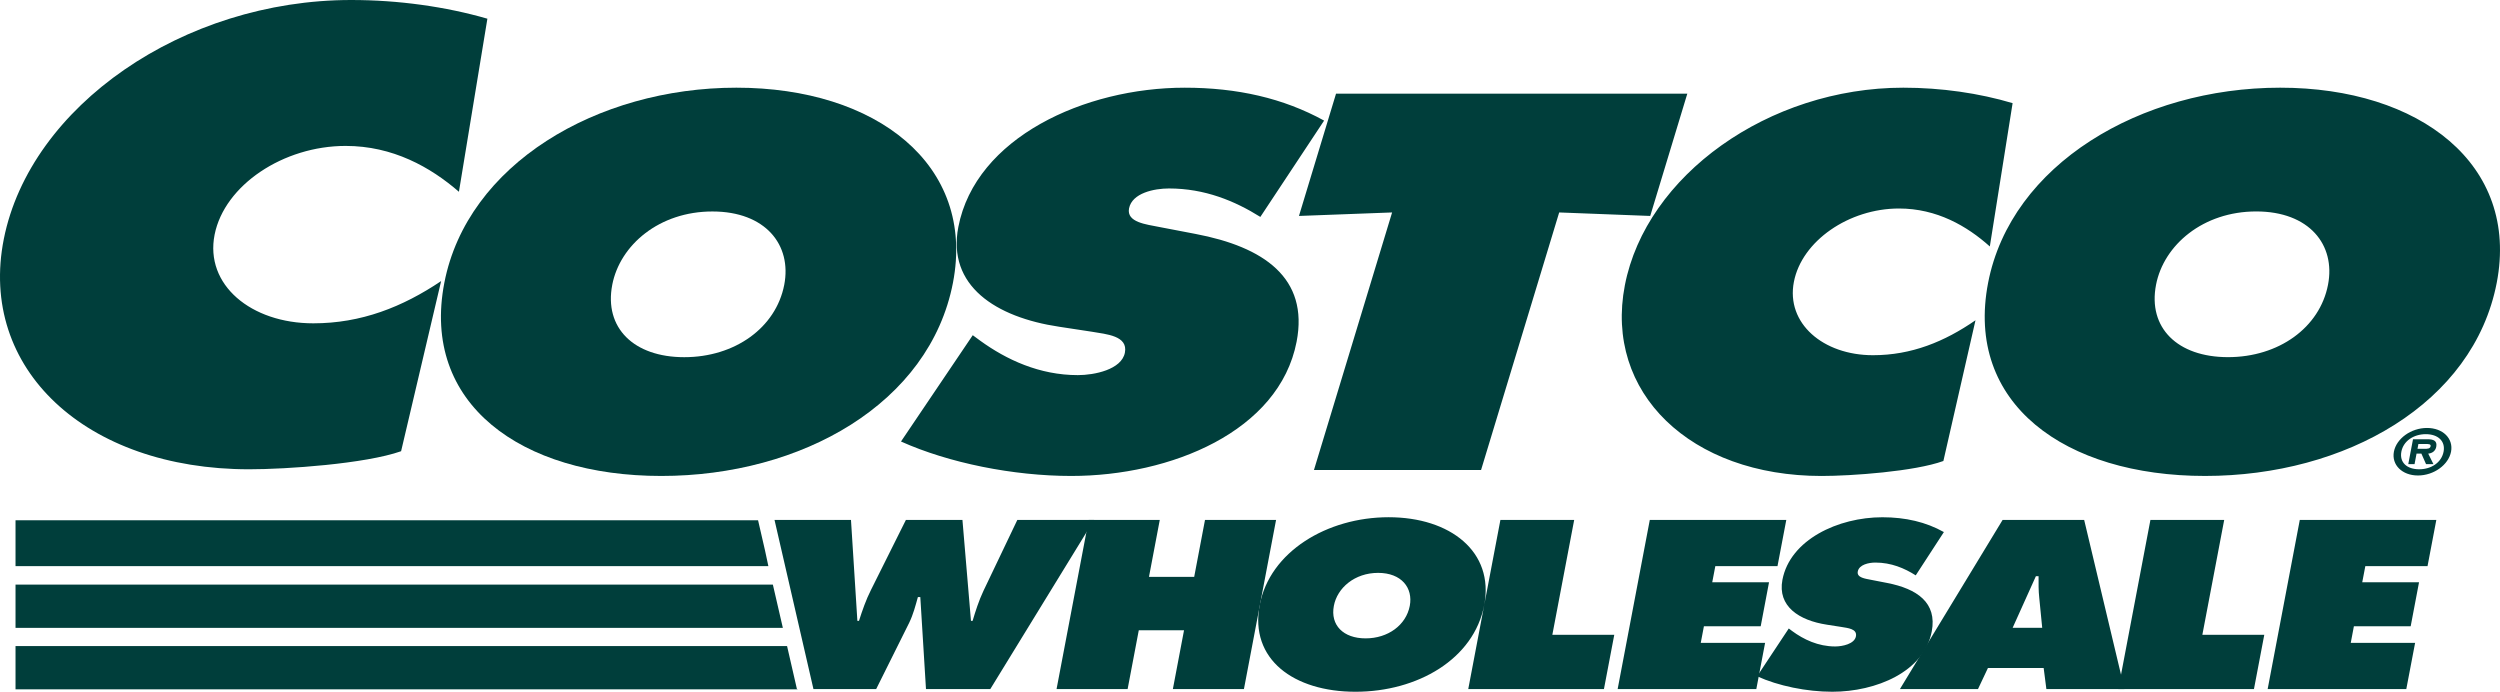
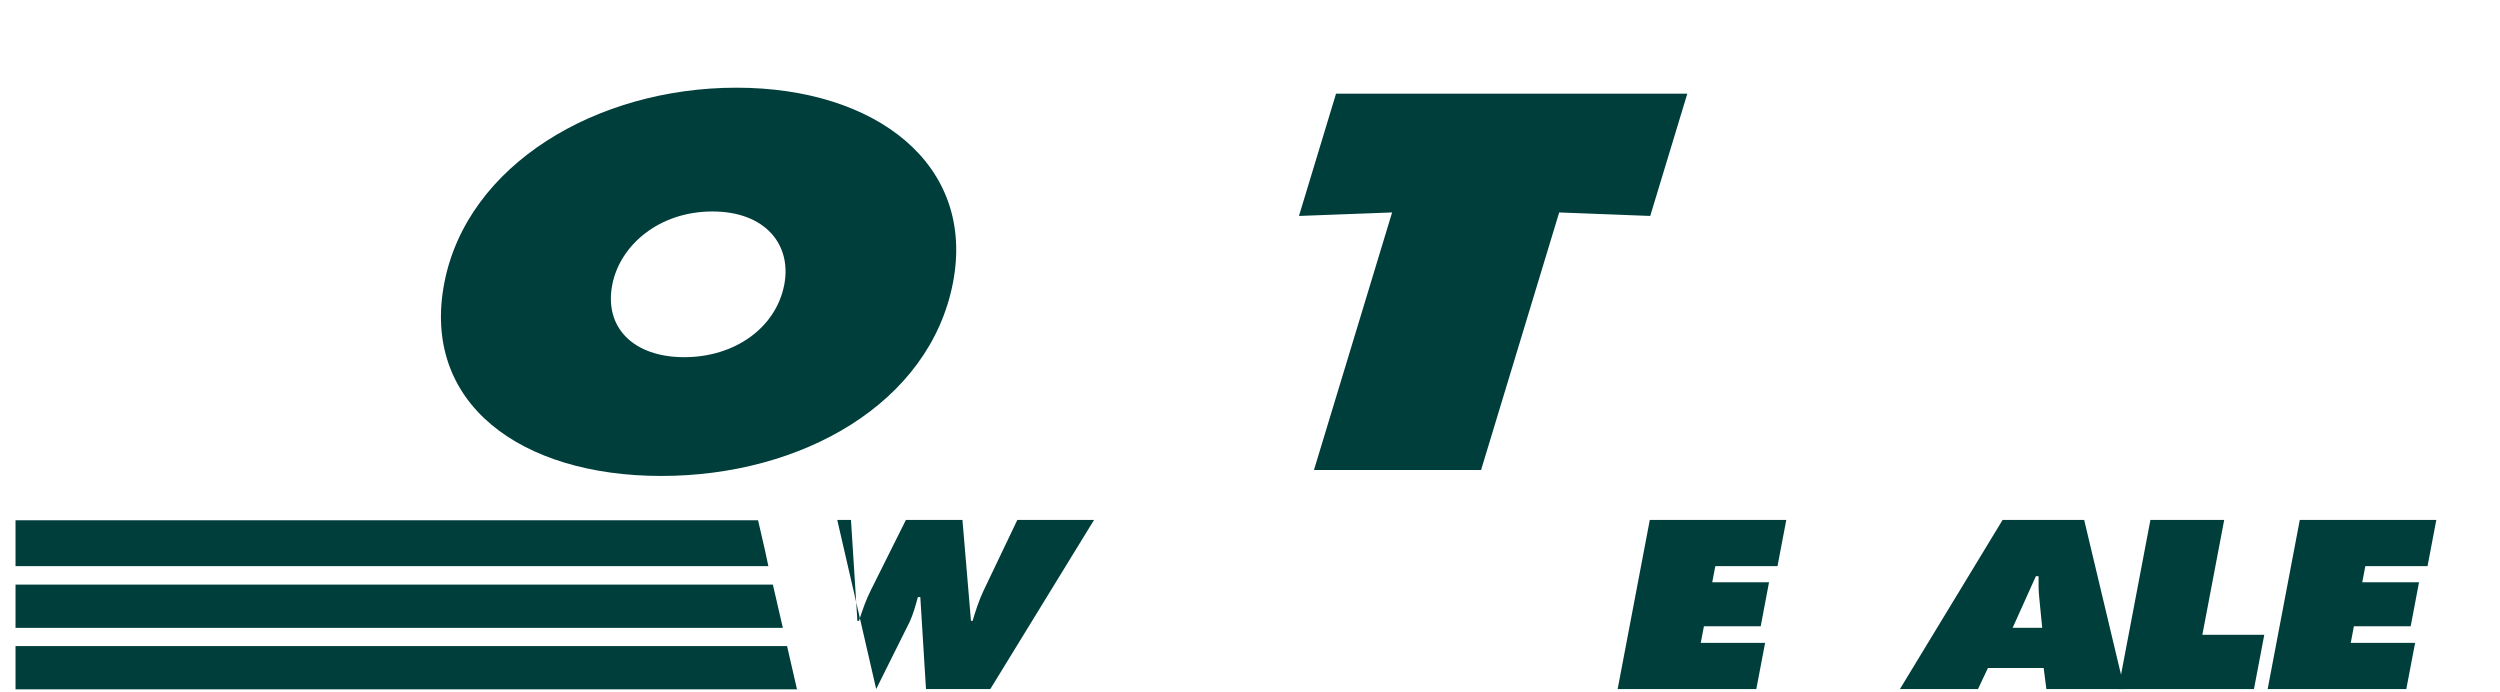
<svg xmlns="http://www.w3.org/2000/svg" viewBox="0 0 2438.25 674.66" id="Layer_2">
  <defs>
    <style>.cls-1{fill:#003e3b;}</style>
  </defs>
  <g id="Layer_1-2">
-     <path d="M829.96,507.08l6.24,98.45h1.56c3.23-10.06,6.81-20.56,11.82-30.41l33.95-68.04h55.14l8.32,98.45h1.59c2.87-9.65,6.11-19.72,10.51-29.11l33.12-69.34h74.83l-101.19,164.96h-62.74l-5.53-89.7h-2.36c-2.4,8.55-4.52,16.85-8.43,24.94l-32.25,64.76h-61.19l-37.97-164.96h74.58Z" class="cls-1" />
-     <path d="M1061.82,507.08h69.31l-10.54,55.57h44.1l10.55-55.57h69.31l-31.34,164.96h-69.31l10.88-57.32h-44.13l-10.88,57.32h-69.31l31.36-164.96Z" class="cls-1" />
-     <path d="M1447.58,590c-10.06,52.95-65.21,84.67-125.56,84.67s-103.49-31.73-93.42-84.67c9.86-51.85,65.63-85.55,125.75-85.55s103.06,33.7,93.23,85.55h0ZM1300.91,590.87c-3.59,18.81,9.19,31.73,30.98,31.73s39.48-12.92,43.07-31.73c3.31-17.52-8.07-32.15-30.9-32.15s-39.84,14.64-43.15,32.15ZM1463.35,507.08h71.95l-21.3,112.01h60.4l-10.07,52.93h-132.34l31.36-164.95ZM1744.6,612.96l3.21,2.43c11.28,8.3,25.48,15.1,42.03,15.1,7.09,0,18.84-2.43,20.25-9.85s-7.91-8.08-14.24-9.19l-14.04-2.19c-27.32-4.17-48.3-17.96-43.42-43.74,7.47-39.16,54.4-61.04,97.46-61.04,22.58,0,42.49,4.62,60.02,14.44l-27.46,42.23c-11.01-6.99-23.89-12.48-39.39-12.48-6.29,0-15.87,1.95-17.13,8.72-1.18,6.12,7.58,7,12.89,8.1l15.71,3.06c29.35,5.72,48.85,19.25,43.56,47.26-7.51,39.39-54.27,58.85-97.08,58.85-24.92,0-52.73-5.69-73.26-15.1l30.88-46.6h0Z" class="cls-1" />
+     <path d="M829.96,507.08l6.24,98.45h1.56c3.23-10.06,6.81-20.56,11.82-30.41l33.95-68.04h55.14l8.32,98.45h1.59c2.87-9.65,6.11-19.72,10.51-29.11l33.12-69.34h74.83l-101.19,164.96h-62.74l-5.53-89.7h-2.36c-2.4,8.55-4.52,16.85-8.43,24.94l-32.25,64.76l-37.97-164.96h74.58Z" class="cls-1" />
    <path d="M1991.77,612.31l-2.87-29.1c-.78-7-.72-14.22-.68-21.23h-2.63l-22.67,50.33h28.86,0ZM1929.13,672.05h-76.14l100.15-164.96h79.55l39.28,164.96h-76.14l-2.65-20.56h-54.34l-9.71,20.56h0Z" class="cls-1" />
    <path d="M2097.31,507.08h71.95l-21.3,112.01h60.4l-10.07,52.93h-132.32l31.34-164.95ZM2243,507.08h133.15l-8.58,45.08h-60.67l-3.01,15.75h55.39l-8.14,42.89h-55.39l-3.06,16.18h62.77l-8.59,45.06h-135.22l31.34-164.96Z" class="cls-1" />
    <path d="M1266.88,210.61l90.84-3.41-76.22,251.18h162.98l76.19-251.18,88.79,3.41,36.17-119.26h-342.6l-36.15,119.26h0ZM929.41,275.83c-22.79,117.76-147.66,188.37-284.47,188.37s-234.37-70.58-211.58-188.37c22.31-115.38,148.64-190.31,284.85-190.31s233.53,74.95,211.2,190.31h0ZM597.13,277.78c-8.08,41.86,20.87,70.58,70.22,70.58s89.41-28.71,97.52-70.58c7.52-38.93-18.29-71.53-70.04-71.53-51.76-.03-90.17,32.6-97.71,71.53h0Z" class="cls-1" />
-     <path d="M878.76,430.61c46.51,20.9,109.49,33.59,166,33.59,96.94,0,202.87-43.31,219.82-130.93,12.04-62.3-32.07-92.48-98.63-105.13l-35.55-6.81c-12.02-2.46-31.88-4.38-29.25-18.04,2.93-15.08,24.6-19.48,38.88-19.48,35.07,0,64.26,12.17,89.19,27.75l62.18-93.94c-39.8-21.9-84.8-32.09-135.96-32.09-97.54,0-203.92,48.67-220.76,135.8-11.12,57.44,36.47,88.1,98.32,97.34l31.78,4.85c14.4,2.47,35.54,3.9,32.33,20.44s-29.81,21.9-45.89,21.9c-37.49,0-69.65-15.08-95.21-33.57l-7.28-5.36-70,103.69h0ZM1962.89,100.6c-32.6-9.74-69.65-15.08-106.55-15.08-131.44,0-250.9,85.67-271.62,192.75-20.27,104.65,63.96,185.94,191.83,185.94,29.14,0,90.64-4.38,118.83-14.6l31.32-137.25c-30.25,20.92-62.5,34.07-99.98,34.07-48.75,0-84.97-31.16-77.14-71.53,7.72-39.92,53.72-71.55,102.48-71.55,36.88,0,66.28,17.03,88.62,37.02l22.22-139.76h0ZM2223.85,85.52c-136.18,0-262.51,74.93-284.85,190.29-22.78,117.77,74.81,188.38,211.62,188.38s261.68-70.58,284.44-188.38c22.29-115.34-75.03-190.29-211.22-190.29ZM2200.5,206.22c51.74,0,77.58,32.59,70.01,71.53-8.08,41.86-48.15,70.58-97.52,70.58s-78.31-28.71-70.21-70.58c7.54-38.91,45.97-71.53,97.72-71.53h0ZM475.36,18.24C434.68,6.47,388.52,0,342.52,0,178.57,0,29.57,103.54,3.74,232.98c-25.24,126.5,79.78,224.72,239.26,224.72,36.35,0,113.1-5.29,148.19-17.62l39.04-165.94c-37.68,25.32-77.95,41.2-124.68,41.2-60.83,0-105.99-37.66-96.24-86.52,9.63-48.23,66.98-86.5,127.78-86.5,45.97,0,82.67,20.6,110.5,44.72l27.76-168.81h0Z" class="cls-1" />
-     <path d="M2334.77,440.53c2.45-12.83,16.73-23.14,32.28-23.14s25.89,10.33,23.46,23.14c-2.49,12.89-16.83,23.21-32.28,23.21s-25.88-10.35-23.46-23.21ZM2383.23,440.53c1.95-10.31-5.44-17.09-17.36-17.09s-21.9,6.77-23.82,17.09c-1.95,10.31,5.22,17.15,17.34,17.15s21.88-6.83,23.84-17.15ZM2373.31,452.64h-7.2l-4.54-10.27h-4.7l-1.95,10.27h-6.12l4.61-24.25h14.12c6.24,0,9.61,1.72,8.54,7.43-.82,4.16-4.07,6.29-7.83,6.59l5.08,10.23h0ZM2364.39,437.73c3.06,0,5.69,0,6.2-2.58.4-2.14-2.24-2.14-5.3-2.14h-6.63l-.87,4.72h6.6Z" class="cls-1" />
    <path d="M15.14,672.31h762.79l-.05-.27h-.64l-9.62-41.95H15.14v42.22ZM15.14,612.35h748.37l-9.74-42.21H15.14v42.21ZM15.14,552.13h734.25l-3.29-15.38-6.76-29.35H15.14v44.73ZM1609.05,507.08h133.12l-8.58,45.08h-60.64l-3.01,15.75h55.39l-8.12,42.89h-55.39l-3.07,16.18h62.75l-8.56,45.06h-135.25l31.36-164.96Z" class="cls-1" />
  </g>
</svg>